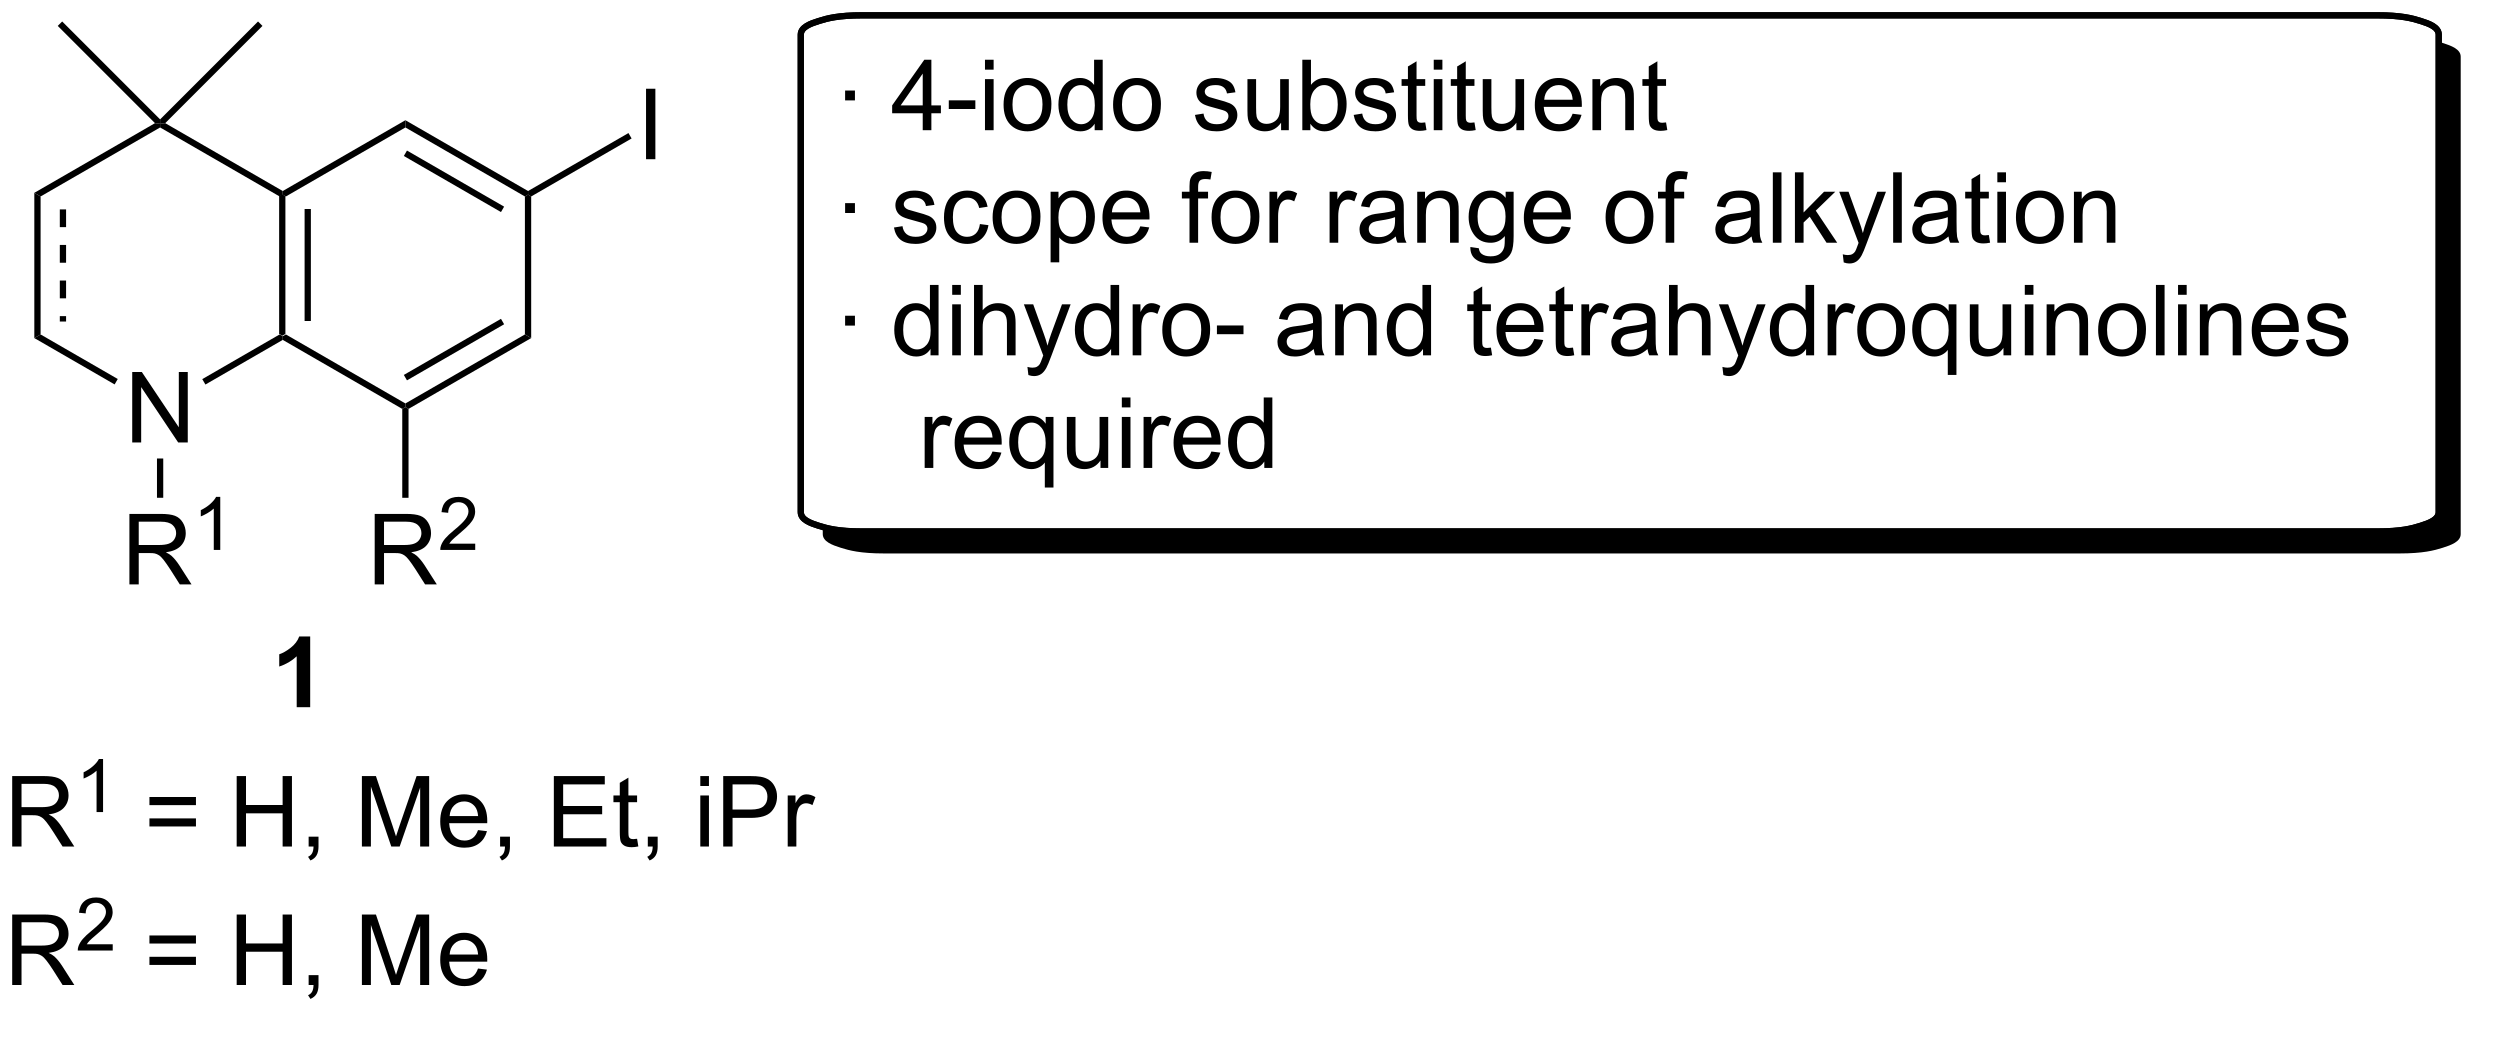
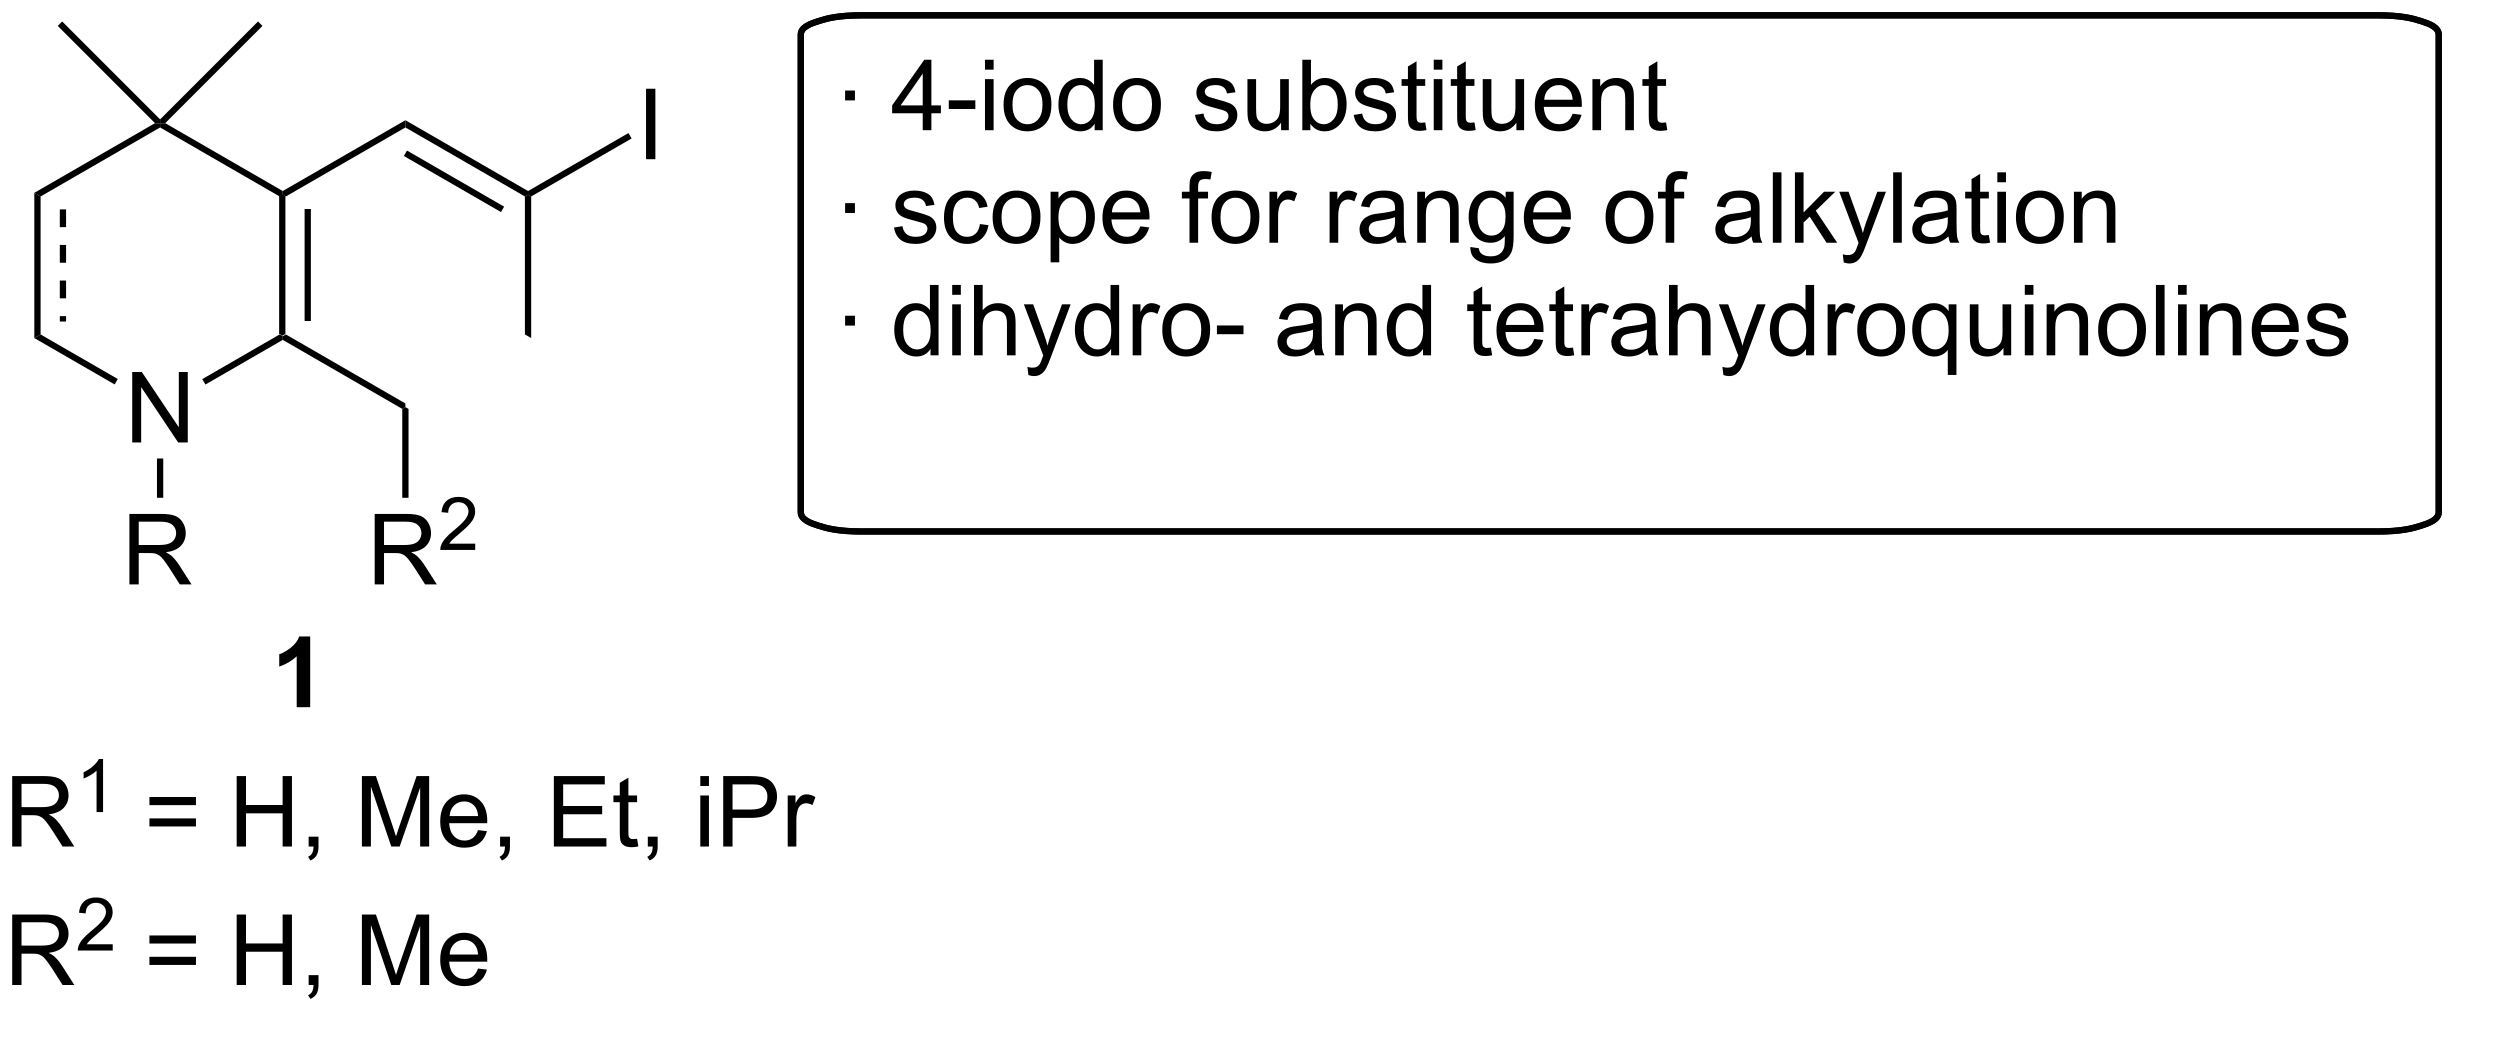
<svg xmlns="http://www.w3.org/2000/svg" stroke-dasharray="none" shape-rendering="auto" font-family="'Dialog'" text-rendering="auto" width="90" fill-opacity="1" color-interpolation="auto" color-rendering="auto" preserveAspectRatio="xMidYMid meet" font-size="12px" viewBox="0 0 90 38" fill="black" stroke="black" image-rendering="auto" stroke-miterlimit="10" stroke-linecap="square" stroke-linejoin="miter" font-style="normal" stroke-width="1" height="38" stroke-dashoffset="0" font-weight="normal" stroke-opacity="1">
  <defs id="genericDefs" />
  <g>
    <defs id="defs1">
      <clipPath clipPathUnits="userSpaceOnUse" id="clipPath1">
        <path d="M1.296 0.969 L210.456 0.969 L210.456 87.936 L1.296 87.936 L1.296 0.969 Z" />
      </clipPath>
      <clipPath clipPathUnits="userSpaceOnUse" id="clipPath2">
-         <path d="M21.588 20.578 L21.588 104.217 L224.489 104.217 L224.489 20.578 Z" />
-       </clipPath>
+         </clipPath>
      <clipPath clipPathUnits="userSpaceOnUse" id="clipPath3">
        <path d="M21.588 20.578 L21.588 104.154 L223.96 104.154 L223.96 20.578 Z" />
      </clipPath>
    </defs>
    <g transform="scale(0.43,0.43) translate(-1.296,-0.969) matrix(1.029,0,0,1.029,-20.91,-20.198)">
      <path d="M44.291 36.525 L44.546 36.377 L44.801 36.525 L44.801 47.739 L44.546 47.886 L44.291 47.739 ZM46.363 37.574 L46.363 46.69 L46.873 46.69 L46.873 37.574 Z" stroke="none" clip-path="url(#clipPath3)" />
    </g>
    <g transform="matrix(0.443,0,0,0.443,-9.555,-9.108)">
      <path d="M44.546 48.181 L44.546 47.886 L44.801 47.739 L54.513 53.346 L54.513 53.641 L54.258 53.788 Z" stroke="none" clip-path="url(#clipPath3)" />
    </g>
    <g transform="matrix(0.443,0,0,0.443,-9.555,-9.108)">
-       <path d="M54.768 53.788 L54.513 53.641 L54.513 53.346 L64.225 47.739 L64.735 48.033 ZM54.641 51.469 L62.536 46.911 L62.281 46.469 L54.386 51.028 Z" stroke="none" clip-path="url(#clipPath3)" />
-     </g>
+       </g>
    <g transform="matrix(0.443,0,0,0.443,-9.555,-9.108)">
      <path d="M64.735 48.033 L64.225 47.739 L64.225 36.525 L64.48 36.377 L64.735 36.525 Z" stroke="none" clip-path="url(#clipPath3)" />
    </g>
    <g transform="matrix(0.443,0,0,0.443,-9.555,-9.108)">
      <path d="M64.48 36.083 L64.48 36.377 L64.225 36.525 L54.513 30.918 L54.513 30.329 ZM62.536 37.353 L54.641 32.794 L54.386 33.236 L62.281 37.794 Z" stroke="none" clip-path="url(#clipPath3)" />
    </g>
    <g transform="matrix(0.443,0,0,0.443,-9.555,-9.108)">
      <path d="M54.513 30.329 L54.513 30.918 L44.801 36.525 L44.546 36.377 L44.546 36.083 Z" stroke="none" clip-path="url(#clipPath3)" />
    </g>
    <g transform="matrix(0.443,0,0,0.443,-9.555,-9.108)">
      <path d="M32.314 56.516 L32.314 50.789 L33.093 50.789 L36.1 55.284 L36.1 50.789 L36.827 50.789 L36.827 56.516 L36.048 56.516 L33.041 52.016 L33.041 56.516 L32.314 56.516 Z" stroke="none" clip-path="url(#clipPath3)" />
    </g>
    <g transform="matrix(0.443,0,0,0.443,-9.555,-9.108)">
      <path d="M44.546 36.083 L44.546 36.377 L44.291 36.525 L34.58 30.918 L34.58 30.623 L34.995 30.568 Z" stroke="none" clip-path="url(#clipPath3)" />
    </g>
    <g transform="matrix(0.443,0,0,0.443,-9.555,-9.108)">
      <path d="M34.164 30.568 L34.58 30.623 L34.58 30.918 L24.868 36.525 L24.358 36.23 Z" stroke="none" clip-path="url(#clipPath3)" />
    </g>
    <g transform="matrix(0.443,0,0,0.443,-9.555,-9.108)">
      <path d="M24.358 36.23 L24.868 36.525 L24.868 47.739 L24.358 48.033 ZM26.429 37.574 L26.429 39.019 L26.939 39.019 L26.939 37.574 ZM26.429 40.465 L26.429 41.91 L26.939 41.91 L26.939 40.465 ZM26.429 43.356 L26.429 44.802 L26.939 44.802 L26.939 43.356 ZM26.429 46.248 L26.429 46.69 L26.939 46.69 L26.939 46.248 Z" stroke="none" clip-path="url(#clipPath3)" />
    </g>
    <g transform="matrix(0.443,0,0,0.443,-9.555,-9.108)">
      <path d="M24.358 48.033 L24.868 47.739 L31.138 51.359 L30.883 51.8 Z" stroke="none" clip-path="url(#clipPath3)" />
    </g>
    <g transform="matrix(0.443,0,0,0.443,-9.555,-9.108)">
      <path d="M38.261 51.809 L38.006 51.368 L44.291 47.739 L44.546 47.886 L44.546 48.181 Z" stroke="none" clip-path="url(#clipPath3)" />
    </g>
    <g transform="matrix(0.443,0,0,0.443,-9.555,-9.108)">
      <path d="M34.58 30.262 L34.58 30.623 L34.164 30.568 L26.261 22.666 L26.622 22.305 Z" stroke="none" clip-path="url(#clipPath3)" />
    </g>
    <g transform="matrix(0.443,0,0,0.443,-9.555,-9.108)">
      <path d="M34.995 30.568 L34.58 30.623 L34.58 30.262 L42.537 22.305 L42.898 22.666 Z" stroke="none" clip-path="url(#clipPath3)" />
    </g>
    <g transform="matrix(0.443,0,0,0.443,-9.555,-9.108)">
      <path d="M64.735 36.525 L64.48 36.377 L64.48 36.083 L72.64 31.372 L72.895 31.813 Z" stroke="none" clip-path="url(#clipPath3)" />
    </g>
    <g transform="matrix(0.443,0,0,0.443,-9.555,-9.108)">
      <path d="M32.085 68.049 L32.085 62.322 L34.624 62.322 Q35.389 62.322 35.788 62.476 Q36.186 62.63 36.423 63.02 Q36.663 63.411 36.663 63.885 Q36.663 64.494 36.267 64.914 Q35.874 65.33 35.048 65.442 Q35.35 65.588 35.507 65.729 Q35.837 66.034 36.134 66.489 L37.132 68.049 L36.179 68.049 L35.421 66.856 Q35.087 66.341 34.871 66.067 Q34.658 65.794 34.489 65.684 Q34.319 65.575 34.142 65.534 Q34.014 65.505 33.72 65.505 L32.843 65.505 L32.843 68.049 L32.085 68.049 ZM32.843 64.849 L34.47 64.849 Q34.991 64.849 35.283 64.742 Q35.577 64.635 35.728 64.398 Q35.882 64.161 35.882 63.885 Q35.882 63.479 35.585 63.218 Q35.291 62.955 34.655 62.955 L32.843 62.955 L32.843 64.849 Z" stroke="none" clip-path="url(#clipPath3)" />
    </g>
    <g transform="matrix(0.443,0,0,0.443,-9.555,-9.108)">
-       <path d="M39.468 65.249 L38.941 65.249 L38.941 61.888 Q38.75 62.069 38.441 62.251 Q38.132 62.433 37.886 62.525 L37.886 62.015 Q38.328 61.806 38.658 61.511 Q38.99 61.214 39.129 60.937 L39.468 60.937 L39.468 65.249 Z" stroke="none" clip-path="url(#clipPath3)" />
-     </g>
+       </g>
    <g transform="matrix(0.443,0,0,0.443,-9.555,-9.108)">
      <path d="M34.325 57.819 L34.835 57.819 L34.835 61.011 L34.325 61.011 Z" stroke="none" clip-path="url(#clipPath3)" />
    </g>
    <g transform="matrix(0.443,0,0,0.443,-9.555,-9.108)">
      <path d="M52.018 68.049 L52.018 62.322 L54.557 62.322 Q55.323 62.322 55.721 62.476 Q56.12 62.63 56.357 63.02 Q56.596 63.411 56.596 63.885 Q56.596 64.494 56.201 64.914 Q55.807 65.33 54.982 65.442 Q55.284 65.588 55.44 65.729 Q55.771 66.034 56.068 66.489 L57.065 68.049 L56.112 68.049 L55.354 66.856 Q55.021 66.341 54.805 66.067 Q54.591 65.794 54.422 65.684 Q54.253 65.575 54.076 65.534 Q53.948 65.505 53.654 65.505 L52.776 65.505 L52.776 68.049 L52.018 68.049 ZM52.776 64.849 L54.404 64.849 Q54.925 64.849 55.216 64.742 Q55.511 64.635 55.662 64.398 Q55.815 64.161 55.815 63.885 Q55.815 63.479 55.518 63.218 Q55.224 62.955 54.589 62.955 L52.776 62.955 L52.776 64.849 Z" stroke="none" clip-path="url(#clipPath3)" />
    </g>
    <g transform="matrix(0.443,0,0,0.443,-9.555,-9.108)">
      <path d="M60.187 64.741 L60.187 65.249 L57.347 65.249 Q57.341 65.058 57.41 64.882 Q57.517 64.593 57.755 64.312 Q57.996 64.03 58.447 63.661 Q59.146 63.087 59.392 62.751 Q59.638 62.415 59.638 62.116 Q59.638 61.804 59.413 61.589 Q59.191 61.372 58.83 61.372 Q58.449 61.372 58.22 61.601 Q57.992 61.829 57.99 62.233 L57.447 62.179 Q57.503 61.571 57.867 61.255 Q58.23 60.937 58.841 60.937 Q59.46 60.937 59.82 61.28 Q60.181 61.622 60.181 62.128 Q60.181 62.386 60.076 62.636 Q59.97 62.884 59.724 63.159 Q59.48 63.435 58.912 63.915 Q58.437 64.314 58.302 64.456 Q58.167 64.599 58.08 64.741 L60.187 64.741 Z" stroke="none" clip-path="url(#clipPath3)" />
    </g>
    <g transform="matrix(0.443,0,0,0.443,-9.555,-9.108)">
      <path d="M54.258 53.788 L54.513 53.641 L54.768 53.788 L54.768 61.011 L54.258 61.011 Z" stroke="none" clip-path="url(#clipPath3)" />
    </g>
    <g transform="matrix(0.443,0,0,0.443,-9.555,-9.108)">
      <path d="M74.069 33.498 L74.069 27.771 L74.827 27.771 L74.827 33.498 L74.069 33.498 Z" stroke="none" clip-path="url(#clipPath3)" />
    </g>
    <g transform="matrix(0.443,0,0,0.443,-9.555,-9.108)">
      <path d="M46.776 78.032 L45.68 78.032 L45.68 73.894 Q45.079 74.457 44.261 74.727 L44.261 73.73 Q44.691 73.589 45.193 73.199 Q45.698 72.805 45.886 72.282 L46.776 72.282 L46.776 78.032 Z" stroke="none" clip-path="url(#clipPath3)" />
    </g>
    <g transform="matrix(0.443,0,0,0.443,-9.555,-9.108)">
      <path d="M22.56 89.353 L22.56 83.626 L25.099 83.626 Q25.865 83.626 26.263 83.78 Q26.662 83.933 26.899 84.324 Q27.138 84.715 27.138 85.189 Q27.138 85.798 26.742 86.217 Q26.349 86.634 25.524 86.746 Q25.826 86.892 25.982 87.032 Q26.313 87.337 26.61 87.793 L27.607 89.353 L26.654 89.353 L25.896 88.16 Q25.563 87.644 25.347 87.371 Q25.133 87.097 24.964 86.988 Q24.795 86.879 24.617 86.837 Q24.49 86.808 24.196 86.808 L23.318 86.808 L23.318 89.353 L22.56 89.353 ZM23.318 86.152 L24.946 86.152 Q25.466 86.152 25.758 86.045 Q26.052 85.939 26.203 85.702 Q26.357 85.465 26.357 85.189 Q26.357 84.782 26.06 84.522 Q25.766 84.259 25.131 84.259 L23.318 84.259 L23.318 86.152 Z" stroke="none" clip-path="url(#clipPath3)" />
    </g>
    <g transform="matrix(0.443,0,0,0.443,-9.555,-9.108)">
      <path d="M29.944 86.553 L29.416 86.553 L29.416 83.191 Q29.225 83.373 28.916 83.555 Q28.608 83.736 28.362 83.828 L28.362 83.318 Q28.803 83.109 29.133 82.814 Q29.465 82.517 29.604 82.24 L29.944 82.24 L29.944 86.553 Z" stroke="none" clip-path="url(#clipPath3)" />
    </g>
    <g transform="matrix(0.443,0,0,0.443,-9.555,-9.108)">
      <path d="M37.493 85.986 L33.712 85.986 L33.712 85.329 L37.493 85.329 L37.493 85.986 ZM37.493 87.722 L33.712 87.722 L33.712 87.066 L37.493 87.066 L37.493 87.722 ZM40.802 89.353 L40.802 83.626 L41.56 83.626 L41.56 85.978 L44.536 85.978 L44.536 83.626 L45.294 83.626 L45.294 89.353 L44.536 89.353 L44.536 86.652 L41.56 86.652 L41.56 89.353 L40.802 89.353 ZM46.65 89.353 L46.65 88.551 L47.452 88.551 L47.452 89.353 Q47.452 89.795 47.296 90.066 Q47.139 90.337 46.798 90.486 L46.603 90.186 Q46.827 90.087 46.931 89.897 Q47.038 89.71 47.048 89.353 L46.65 89.353 ZM50.978 89.353 L50.978 83.626 L52.118 83.626 L53.475 87.681 Q53.663 88.246 53.749 88.527 Q53.845 88.215 54.053 87.611 L55.423 83.626 L56.444 83.626 L56.444 89.353 L55.712 89.353 L55.712 84.558 L54.048 89.353 L53.366 89.353 L51.71 84.478 L51.71 89.353 L50.978 89.353 ZM60.415 88.017 L61.142 88.105 Q60.97 88.743 60.504 89.095 Q60.04 89.446 59.319 89.446 Q58.408 89.446 57.874 88.887 Q57.343 88.324 57.343 87.314 Q57.343 86.267 57.882 85.689 Q58.421 85.111 59.28 85.111 Q60.111 85.111 60.637 85.678 Q61.165 86.243 61.165 87.269 Q61.165 87.332 61.163 87.457 L58.069 87.457 Q58.108 88.142 58.455 88.506 Q58.803 88.868 59.322 88.868 Q59.71 88.868 59.983 88.665 Q60.257 88.462 60.415 88.017 ZM58.108 86.879 L60.423 86.879 Q60.376 86.355 60.158 86.095 Q59.822 85.689 59.288 85.689 Q58.803 85.689 58.473 86.014 Q58.142 86.337 58.108 86.879 ZM62.208 89.353 L62.208 88.551 L63.01 88.551 L63.01 89.353 Q63.01 89.795 62.854 90.066 Q62.698 90.337 62.357 90.486 L62.161 90.186 Q62.385 90.087 62.49 89.897 Q62.596 89.71 62.607 89.353 L62.208 89.353 ZM66.576 89.353 L66.576 83.626 L70.716 83.626 L70.716 84.301 L67.333 84.301 L67.333 86.056 L70.503 86.056 L70.503 86.728 L67.333 86.728 L67.333 88.676 L70.849 88.676 L70.849 89.353 L66.576 89.353 ZM73.341 88.722 L73.443 89.345 Q73.146 89.407 72.912 89.407 Q72.529 89.407 72.318 89.288 Q72.107 89.165 72.021 88.967 Q71.935 88.769 71.935 88.137 L71.935 85.751 L71.419 85.751 L71.419 85.204 L71.935 85.204 L71.935 84.176 L72.635 83.754 L72.635 85.204 L73.341 85.204 L73.341 85.751 L72.635 85.751 L72.635 88.176 Q72.635 88.478 72.672 88.564 Q72.708 88.65 72.792 88.702 Q72.878 88.751 73.034 88.751 Q73.151 88.751 73.341 88.722 ZM74.212 89.353 L74.212 88.551 L75.014 88.551 L75.014 89.353 Q75.014 89.795 74.858 90.066 Q74.702 90.337 74.361 90.486 L74.165 90.186 Q74.389 90.087 74.493 89.897 Q74.6 89.71 74.611 89.353 L74.212 89.353 ZM78.478 84.433 L78.478 83.626 L79.181 83.626 L79.181 84.433 L78.478 84.433 ZM78.478 89.353 L78.478 85.204 L79.181 85.204 L79.181 89.353 L78.478 89.353 ZM80.341 89.353 L80.341 83.626 L82.503 83.626 Q83.073 83.626 83.372 83.681 Q83.794 83.751 84.078 83.949 Q84.365 84.144 84.539 84.501 Q84.714 84.855 84.714 85.282 Q84.714 86.012 84.247 86.519 Q83.784 87.025 82.568 87.025 L81.099 87.025 L81.099 89.353 L80.341 89.353 ZM81.099 86.347 L82.581 86.347 Q83.315 86.347 83.622 86.074 Q83.932 85.801 83.932 85.306 Q83.932 84.946 83.75 84.691 Q83.568 84.433 83.271 84.353 Q83.081 84.301 82.565 84.301 L81.099 84.301 L81.099 86.347 ZM85.581 89.353 L85.581 85.204 L86.214 85.204 L86.214 85.832 Q86.456 85.392 86.659 85.251 Q86.865 85.111 87.112 85.111 Q87.466 85.111 87.833 85.337 L87.591 85.988 Q87.333 85.837 87.076 85.837 Q86.846 85.837 86.662 85.975 Q86.479 86.113 86.401 86.361 Q86.284 86.736 86.284 87.181 L86.284 89.353 L85.581 89.353 Z" stroke="none" clip-path="url(#clipPath3)" />
    </g>
    <g transform="matrix(0.443,0,0,0.443,-9.555,-9.108)">
      <path d="M22.56 100.603 L22.56 94.876 L25.099 94.876 Q25.865 94.876 26.263 95.03 Q26.662 95.183 26.899 95.574 Q27.138 95.965 27.138 96.439 Q27.138 97.048 26.742 97.467 Q26.349 97.884 25.524 97.996 Q25.826 98.142 25.982 98.282 Q26.313 98.587 26.61 99.043 L27.607 100.603 L26.654 100.603 L25.896 99.41 Q25.563 98.894 25.347 98.621 Q25.133 98.347 24.964 98.238 Q24.795 98.129 24.617 98.087 Q24.49 98.058 24.196 98.058 L23.318 98.058 L23.318 100.603 L22.56 100.603 ZM23.318 97.402 L24.946 97.402 Q25.466 97.402 25.758 97.295 Q26.052 97.189 26.203 96.952 Q26.357 96.715 26.357 96.439 Q26.357 96.032 26.06 95.772 Q25.766 95.509 25.131 95.509 L23.318 95.509 L23.318 97.402 Z" stroke="none" clip-path="url(#clipPath3)" />
    </g>
    <g transform="matrix(0.443,0,0,0.443,-9.555,-9.108)">
      <path d="M30.729 97.295 L30.729 97.803 L27.889 97.803 Q27.883 97.611 27.951 97.436 Q28.059 97.146 28.297 96.865 Q28.538 96.584 28.989 96.215 Q29.688 95.641 29.934 95.305 Q30.18 94.969 30.18 94.67 Q30.18 94.357 29.955 94.142 Q29.733 93.926 29.372 93.926 Q28.991 93.926 28.762 94.154 Q28.534 94.383 28.532 94.787 L27.989 94.732 Q28.045 94.125 28.409 93.809 Q28.772 93.49 29.383 93.49 Q30.002 93.49 30.362 93.834 Q30.723 94.176 30.723 94.682 Q30.723 94.939 30.618 95.189 Q30.512 95.438 30.266 95.713 Q30.022 95.988 29.453 96.469 Q28.979 96.867 28.844 97.01 Q28.709 97.152 28.622 97.295 L30.729 97.295 Z" stroke="none" clip-path="url(#clipPath3)" />
    </g>
    <g transform="matrix(0.443,0,0,0.443,-9.555,-9.108)">
      <path d="M37.493 97.236 L33.712 97.236 L33.712 96.579 L37.493 96.579 L37.493 97.236 ZM37.493 98.972 L33.712 98.972 L33.712 98.316 L37.493 98.316 L37.493 98.972 ZM40.802 100.603 L40.802 94.876 L41.56 94.876 L41.56 97.228 L44.536 97.228 L44.536 94.876 L45.294 94.876 L45.294 100.603 L44.536 100.603 L44.536 97.902 L41.56 97.902 L41.56 100.603 L40.802 100.603 ZM46.65 100.603 L46.65 99.801 L47.452 99.801 L47.452 100.603 Q47.452 101.045 47.296 101.316 Q47.139 101.587 46.798 101.736 L46.603 101.436 Q46.827 101.337 46.931 101.147 Q47.038 100.96 47.048 100.603 L46.65 100.603 ZM50.978 100.603 L50.978 94.876 L52.118 94.876 L53.475 98.931 Q53.663 99.496 53.749 99.777 Q53.845 99.465 54.053 98.861 L55.423 94.876 L56.444 94.876 L56.444 100.603 L55.712 100.603 L55.712 95.808 L54.048 100.603 L53.366 100.603 L51.71 95.728 L51.71 100.603 L50.978 100.603 ZM60.415 99.267 L61.142 99.355 Q60.97 99.993 60.504 100.345 Q60.04 100.696 59.319 100.696 Q58.408 100.696 57.874 100.137 Q57.343 99.574 57.343 98.564 Q57.343 97.517 57.882 96.939 Q58.421 96.361 59.28 96.361 Q60.111 96.361 60.637 96.928 Q61.165 97.493 61.165 98.519 Q61.165 98.582 61.163 98.707 L58.069 98.707 Q58.108 99.392 58.455 99.756 Q58.803 100.118 59.322 100.118 Q59.71 100.118 59.983 99.915 Q60.257 99.712 60.415 99.267 ZM58.108 98.129 L60.423 98.129 Q60.376 97.605 60.158 97.345 Q59.822 96.939 59.288 96.939 Q58.803 96.939 58.473 97.264 Q58.142 97.587 58.108 98.129 Z" stroke="none" clip-path="url(#clipPath3)" />
    </g>
    <g stroke-width="0.51" transform="matrix(0.443,0,0,0.443,-9.555,-9.108)">
      <path fill="none" d="M153.197 21.805 L214.75 21.805 C216.703 21.805 217.595 22.049 218.286 22.267 C218.976 22.484 219.75 22.766 219.75 23.381 L219.75 62.174 C219.75 62.79 218.976 63.071 218.286 63.288 C217.595 63.506 216.703 63.75 214.75 63.75 L91.644 63.75 C89.692 63.75 88.799 63.506 88.109 63.288 C87.418 63.071 86.644 62.79 86.644 62.174 L86.644 23.381 C86.644 22.766 87.418 22.484 88.109 22.267 C88.799 22.049 89.692 21.805 91.644 21.805 Z" clip-path="url(#clipPath3)" />
    </g>
    <g stroke-width="0.51" transform="matrix(0.443,0,0,0.443,-9.555,-9.108)">
      <path fill="none" d="M153.197 21.805 L214.75 21.805 C216.703 21.805 217.595 22.049 218.286 22.267 C218.976 22.484 219.75 22.766 219.75 23.381 L219.75 62.174 C219.75 62.79 218.976 63.071 218.286 63.288 C217.595 63.506 216.703 63.75 214.75 63.75 L91.644 63.75 C89.692 63.75 88.799 63.506 88.109 63.288 C87.418 63.071 86.644 62.79 86.644 62.174 L86.644 23.381 C86.644 22.766 87.418 22.484 88.109 22.267 C88.799 22.049 89.692 21.805 91.644 21.805 Z" clip-path="url(#clipPath3)" />
    </g>
    <g transform="matrix(0.443,0,0,0.443,-9.555,-9.108)">
-       <path d="M219.75 23.956 L219.75 62.174 C219.75 62.79 218.976 63.071 218.286 63.288 C217.595 63.506 216.703 63.75 214.75 63.75 L91.644 63.75 C89.98 63.75 89.085 63.573 88.43 63.386 L88.43 63.386 L88.43 63.96 C88.43 64.576 89.204 64.857 89.895 65.074 C90.585 65.292 91.478 65.536 93.43 65.536 L216.536 65.536 C218.488 65.536 219.381 65.292 220.071 65.074 C220.762 64.857 221.536 64.576 221.536 63.96 L221.536 25.167 C221.536 24.551 220.762 24.27 220.071 24.053 C219.97 24.02 219.863 23.988 219.75 23.956 ZM6252.39 500.087 C6122.438 500.087 6063.035 505.203 6017.09 509.765 C5971.145 514.328 5919.626 520.226 5919.626 533.131 L5919.626 1346.719 C5919.626 1359.623 5971.145 1365.522 6017.09 1370.085 C6063.035 1374.647 6122.438 1379.763 6252.39 1379.763 L14445.41 1379.763 C14575.362 1379.763 14634.764 1374.647 14680.71 1370.085 C14726.655 1365.522 14778.174 1359.623 14778.174 1346.719 L14778.174 533.131 C14778.174 520.226 14726.655 514.328 14680.71 509.765 C14634.764 505.203 14575.362 500.087 14445.41 500.087 Z" stroke="none" clip-path="url(#clipPath3)" />
-     </g>
+       </g>
    <g transform="matrix(0.443,0,0,0.443,-9.555,-9.108)">
      <path d="M90.246 28.719 L90.246 27.919 L91.045 27.919 L91.045 28.719 L90.246 28.719 ZM96.553 31.138 L96.553 29.766 L94.069 29.766 L94.069 29.123 L96.683 25.412 L97.256 25.412 L97.256 29.123 L98.03 29.123 L98.03 29.766 L97.256 29.766 L97.256 31.138 L96.553 31.138 ZM96.553 29.123 L96.553 26.539 L94.761 29.123 L96.553 29.123 ZM98.671 29.419 L98.671 28.711 L100.83 28.711 L100.83 29.419 L98.671 29.419 ZM101.612 26.219 L101.612 25.412 L102.315 25.412 L102.315 26.219 L101.612 26.219 ZM101.612 31.138 L101.612 26.99 L102.315 26.99 L102.315 31.138 L101.612 31.138 ZM103.123 29.063 Q103.123 27.912 103.764 27.357 Q104.3 26.896 105.069 26.896 Q105.925 26.896 106.467 27.456 Q107.011 28.016 107.011 29.005 Q107.011 29.805 106.769 30.266 Q106.53 30.724 106.071 30.979 Q105.613 31.232 105.069 31.232 Q104.199 31.232 103.66 30.675 Q103.123 30.115 103.123 29.063 ZM103.847 29.063 Q103.847 29.86 104.194 30.258 Q104.543 30.654 105.069 30.654 Q105.592 30.654 105.939 30.255 Q106.287 29.857 106.287 29.039 Q106.287 28.271 105.939 27.875 Q105.59 27.477 105.069 27.477 Q104.543 27.477 104.194 27.873 Q103.847 28.266 103.847 29.063 ZM110.526 31.138 L110.526 30.615 Q110.132 31.232 109.367 31.232 Q108.87 31.232 108.453 30.959 Q108.039 30.685 107.81 30.195 Q107.58 29.703 107.58 29.068 Q107.58 28.445 107.786 27.94 Q107.995 27.435 108.409 27.167 Q108.823 26.896 109.336 26.896 Q109.711 26.896 110.002 27.055 Q110.296 27.211 110.479 27.466 L110.479 25.412 L111.179 25.412 L111.179 31.138 L110.526 31.138 ZM108.304 29.068 Q108.304 29.865 108.64 30.261 Q108.976 30.654 109.432 30.654 Q109.893 30.654 110.216 30.276 Q110.539 29.899 110.539 29.125 Q110.539 28.274 110.211 27.875 Q109.882 27.477 109.401 27.477 Q108.932 27.477 108.617 27.86 Q108.304 28.242 108.304 29.068 ZM112.022 29.063 Q112.022 27.912 112.662 27.357 Q113.199 26.896 113.967 26.896 Q114.824 26.896 115.365 27.456 Q115.91 28.016 115.91 29.005 Q115.91 29.805 115.668 30.266 Q115.428 30.724 114.97 30.979 Q114.511 31.232 113.967 31.232 Q113.097 31.232 112.558 30.675 Q112.022 30.115 112.022 29.063 ZM112.746 29.063 Q112.746 29.86 113.092 30.258 Q113.441 30.654 113.967 30.654 Q114.49 30.654 114.837 30.255 Q115.186 29.857 115.186 29.039 Q115.186 28.271 114.837 27.875 Q114.488 27.477 113.967 27.477 Q113.441 27.477 113.092 27.873 Q112.746 28.266 112.746 29.063 ZM118.675 29.899 L119.371 29.789 Q119.428 30.209 119.696 30.433 Q119.965 30.654 120.444 30.654 Q120.928 30.654 121.162 30.456 Q121.397 30.258 121.397 29.992 Q121.397 29.755 121.191 29.617 Q121.045 29.524 120.472 29.38 Q119.699 29.185 119.399 29.042 Q119.1 28.899 118.946 28.649 Q118.793 28.396 118.793 28.091 Q118.793 27.813 118.918 27.578 Q119.045 27.341 119.264 27.185 Q119.428 27.063 119.712 26.979 Q119.996 26.896 120.319 26.896 Q120.808 26.896 121.175 27.037 Q121.545 27.177 121.72 27.417 Q121.897 27.656 121.965 28.06 L121.277 28.154 Q121.23 27.834 121.004 27.654 Q120.78 27.474 120.371 27.474 Q119.886 27.474 119.678 27.636 Q119.472 27.794 119.472 28.008 Q119.472 28.146 119.558 28.255 Q119.644 28.367 119.826 28.443 Q119.933 28.482 120.449 28.623 Q121.194 28.82 121.488 28.948 Q121.785 29.076 121.951 29.318 Q122.121 29.56 122.121 29.919 Q122.121 30.271 121.915 30.581 Q121.709 30.891 121.321 31.063 Q120.936 31.232 120.449 31.232 Q119.639 31.232 119.215 30.896 Q118.793 30.56 118.675 29.899 ZM125.675 31.138 L125.675 30.529 Q125.191 31.232 124.358 31.232 Q123.99 31.232 123.673 31.091 Q123.355 30.951 123.199 30.737 Q123.045 30.524 122.983 30.216 Q122.941 30.008 122.941 29.56 L122.941 26.99 L123.644 26.99 L123.644 29.289 Q123.644 29.841 123.686 30.031 Q123.754 30.31 123.967 30.469 Q124.183 30.625 124.498 30.625 Q124.816 30.625 125.092 30.464 Q125.371 30.302 125.485 30.024 Q125.6 29.742 125.6 29.211 L125.6 26.99 L126.303 26.99 L126.303 31.138 L125.675 31.138 ZM128.054 31.138 L127.401 31.138 L127.401 25.412 L128.104 25.412 L128.104 27.453 Q128.549 26.896 129.242 26.896 Q129.625 26.896 129.966 27.05 Q130.307 27.203 130.528 27.485 Q130.75 27.763 130.875 28.159 Q131 28.552 131 29 Q131 30.068 130.471 30.651 Q129.945 31.232 129.205 31.232 Q128.471 31.232 128.054 30.617 L128.054 31.138 ZM128.047 29.031 Q128.047 29.779 128.25 30.11 Q128.58 30.654 129.148 30.654 Q129.609 30.654 129.945 30.253 Q130.281 29.852 130.281 29.06 Q130.281 28.248 129.958 27.862 Q129.635 27.474 129.179 27.474 Q128.718 27.474 128.382 27.875 Q128.047 28.274 128.047 29.031 ZM131.574 29.899 L132.269 29.789 Q132.327 30.209 132.595 30.433 Q132.863 30.654 133.342 30.654 Q133.827 30.654 134.061 30.456 Q134.295 30.258 134.295 29.992 Q134.295 29.755 134.089 29.617 Q133.944 29.524 133.371 29.38 Q132.597 29.185 132.298 29.042 Q131.998 28.899 131.845 28.649 Q131.691 28.396 131.691 28.091 Q131.691 27.813 131.816 27.578 Q131.944 27.341 132.162 27.185 Q132.327 27.063 132.61 26.979 Q132.894 26.896 133.217 26.896 Q133.707 26.896 134.074 27.037 Q134.444 27.177 134.618 27.417 Q134.795 27.656 134.863 28.06 L134.175 28.154 Q134.129 27.834 133.902 27.654 Q133.678 27.474 133.269 27.474 Q132.785 27.474 132.577 27.636 Q132.371 27.794 132.371 28.008 Q132.371 28.146 132.457 28.255 Q132.543 28.367 132.725 28.443 Q132.832 28.482 133.347 28.623 Q134.092 28.82 134.386 28.948 Q134.683 29.076 134.85 29.318 Q135.019 29.56 135.019 29.919 Q135.019 30.271 134.814 30.581 Q134.608 30.891 134.22 31.063 Q133.834 31.232 133.347 31.232 Q132.537 31.232 132.113 30.896 Q131.691 30.56 131.574 29.899 ZM137.389 30.508 L137.49 31.13 Q137.194 31.193 136.959 31.193 Q136.577 31.193 136.365 31.073 Q136.155 30.951 136.069 30.753 Q135.983 30.555 135.983 29.922 L135.983 27.537 L135.467 27.537 L135.467 26.99 L135.983 26.99 L135.983 25.961 L136.683 25.539 L136.683 26.99 L137.389 26.99 L137.389 27.537 L136.683 27.537 L136.683 29.961 Q136.683 30.263 136.72 30.349 Q136.756 30.435 136.839 30.487 Q136.925 30.537 137.082 30.537 Q137.199 30.537 137.389 30.508 ZM138.08 26.219 L138.08 25.412 L138.784 25.412 L138.784 26.219 L138.08 26.219 ZM138.08 31.138 L138.08 26.99 L138.784 26.99 L138.784 31.138 L138.08 31.138 ZM141.389 30.508 L141.49 31.13 Q141.194 31.193 140.959 31.193 Q140.577 31.193 140.365 31.073 Q140.155 30.951 140.069 30.753 Q139.983 30.555 139.983 29.922 L139.983 27.537 L139.467 27.537 L139.467 26.99 L139.983 26.99 L139.983 25.961 L140.683 25.539 L140.683 26.99 L141.389 26.99 L141.389 27.537 L140.683 27.537 L140.683 29.961 Q140.683 30.263 140.72 30.349 Q140.756 30.435 140.839 30.487 Q140.925 30.537 141.082 30.537 Q141.199 30.537 141.389 30.508 ZM144.797 31.138 L144.797 30.529 Q144.312 31.232 143.479 31.232 Q143.112 31.232 142.794 31.091 Q142.476 30.951 142.32 30.737 Q142.166 30.524 142.104 30.216 Q142.062 30.008 142.062 29.56 L142.062 26.99 L142.765 26.99 L142.765 29.289 Q142.765 29.841 142.807 30.031 Q142.875 30.31 143.088 30.469 Q143.304 30.625 143.619 30.625 Q143.937 30.625 144.213 30.464 Q144.492 30.302 144.606 30.024 Q144.721 29.742 144.721 29.211 L144.721 26.99 L145.424 26.99 L145.424 31.138 L144.797 31.138 ZM149.365 29.802 L150.092 29.891 Q149.92 30.529 149.454 30.88 Q148.99 31.232 148.269 31.232 Q147.358 31.232 146.824 30.672 Q146.293 30.11 146.293 29.099 Q146.293 28.052 146.832 27.474 Q147.371 26.896 148.23 26.896 Q149.061 26.896 149.587 27.464 Q150.115 28.029 150.115 29.055 Q150.115 29.117 150.113 29.242 L147.019 29.242 Q147.058 29.927 147.405 30.292 Q147.754 30.654 148.272 30.654 Q148.66 30.654 148.933 30.451 Q149.207 30.248 149.365 29.802 ZM147.058 28.664 L149.373 28.664 Q149.327 28.141 149.108 27.88 Q148.772 27.474 148.238 27.474 Q147.754 27.474 147.423 27.8 Q147.092 28.123 147.058 28.664 ZM150.976 31.138 L150.976 26.99 L151.609 26.99 L151.609 27.578 Q152.065 26.896 152.929 26.896 Q153.304 26.896 153.617 27.031 Q153.932 27.164 154.088 27.383 Q154.244 27.602 154.307 27.904 Q154.346 28.099 154.346 28.586 L154.346 31.138 L153.643 31.138 L153.643 28.615 Q153.643 28.185 153.56 27.971 Q153.479 27.758 153.27 27.633 Q153.062 27.505 152.781 27.505 Q152.33 27.505 152.005 27.792 Q151.679 28.076 151.679 28.873 L151.679 31.138 L150.976 31.138 ZM156.959 30.508 L157.061 31.13 Q156.764 31.193 156.53 31.193 Q156.147 31.193 155.936 31.073 Q155.725 30.951 155.639 30.753 Q155.553 30.555 155.553 29.922 L155.553 27.537 L155.037 27.537 L155.037 26.99 L155.553 26.99 L155.553 25.961 L156.254 25.539 L156.254 26.99 L156.959 26.99 L156.959 27.537 L156.254 27.537 L156.254 29.961 Q156.254 30.263 156.29 30.349 Q156.327 30.435 156.41 30.487 Q156.496 30.537 156.652 30.537 Q156.769 30.537 156.959 30.508 Z" stroke="none" clip-path="url(#clipPath3)" />
    </g>
    <g transform="matrix(0.443,0,0,0.443,-9.555,-9.108)">
      <path d="M90.246 37.869 L90.246 37.069 L91.045 37.069 L91.045 37.869 L90.246 37.869 ZM94.215 39.049 L94.91 38.939 Q94.967 39.358 95.235 39.583 Q95.504 39.804 95.983 39.804 Q96.467 39.804 96.701 39.606 Q96.936 39.408 96.936 39.142 Q96.936 38.905 96.73 38.767 Q96.584 38.674 96.011 38.53 Q95.238 38.335 94.939 38.192 Q94.639 38.049 94.485 37.799 Q94.332 37.546 94.332 37.241 Q94.332 36.963 94.457 36.728 Q94.584 36.491 94.803 36.335 Q94.967 36.213 95.251 36.129 Q95.535 36.046 95.858 36.046 Q96.347 36.046 96.715 36.187 Q97.084 36.327 97.259 36.567 Q97.436 36.806 97.504 37.21 L96.816 37.304 Q96.769 36.983 96.543 36.804 Q96.319 36.624 95.91 36.624 Q95.425 36.624 95.217 36.786 Q95.011 36.944 95.011 37.158 Q95.011 37.296 95.097 37.405 Q95.183 37.517 95.365 37.593 Q95.472 37.632 95.988 37.773 Q96.733 37.971 97.027 38.098 Q97.324 38.226 97.49 38.468 Q97.66 38.71 97.66 39.069 Q97.66 39.421 97.454 39.731 Q97.248 40.041 96.86 40.213 Q96.475 40.382 95.988 40.382 Q95.178 40.382 94.754 40.046 Q94.332 39.71 94.215 39.049 ZM101.201 38.767 L101.894 38.858 Q101.78 39.572 101.314 39.978 Q100.847 40.382 100.168 40.382 Q99.316 40.382 98.798 39.825 Q98.28 39.267 98.28 38.228 Q98.28 37.556 98.501 37.054 Q98.725 36.549 99.181 36.299 Q99.636 36.046 100.17 36.046 Q100.847 36.046 101.277 36.387 Q101.707 36.728 101.826 37.358 L101.144 37.463 Q101.045 37.046 100.798 36.835 Q100.55 36.624 100.199 36.624 Q99.668 36.624 99.334 37.004 Q99.004 37.385 99.004 38.21 Q99.004 39.046 99.324 39.426 Q99.644 39.804 100.16 39.804 Q100.574 39.804 100.85 39.551 Q101.129 39.296 101.201 38.767 ZM102.233 38.213 Q102.233 37.062 102.873 36.507 Q103.41 36.046 104.178 36.046 Q105.035 36.046 105.576 36.606 Q106.121 37.166 106.121 38.155 Q106.121 38.955 105.879 39.416 Q105.639 39.874 105.181 40.129 Q104.722 40.382 104.178 40.382 Q103.308 40.382 102.769 39.825 Q102.233 39.265 102.233 38.213 ZM102.957 38.213 Q102.957 39.01 103.303 39.408 Q103.652 39.804 104.178 39.804 Q104.701 39.804 105.048 39.405 Q105.397 39.007 105.397 38.189 Q105.397 37.421 105.048 37.025 Q104.699 36.627 104.178 36.627 Q103.652 36.627 103.303 37.023 Q102.957 37.416 102.957 38.213 ZM106.945 41.879 L106.945 36.14 L107.586 36.14 L107.586 36.679 Q107.812 36.361 108.096 36.205 Q108.382 36.046 108.789 36.046 Q109.32 36.046 109.726 36.319 Q110.132 36.593 110.338 37.09 Q110.546 37.588 110.546 38.181 Q110.546 38.819 110.317 39.33 Q110.088 39.838 109.653 40.111 Q109.218 40.382 108.737 40.382 Q108.385 40.382 108.106 40.233 Q107.828 40.085 107.648 39.858 L107.648 41.879 L106.945 41.879 ZM107.58 38.236 Q107.58 39.038 107.903 39.421 Q108.229 39.804 108.69 39.804 Q109.159 39.804 109.492 39.408 Q109.828 39.01 109.828 38.179 Q109.828 37.385 109.5 36.991 Q109.174 36.596 108.721 36.596 Q108.273 36.596 107.927 37.017 Q107.58 37.437 107.58 38.236 ZM114.233 38.952 L114.959 39.041 Q114.787 39.679 114.321 40.03 Q113.858 40.382 113.136 40.382 Q112.225 40.382 111.691 39.822 Q111.16 39.26 111.16 38.249 Q111.16 37.202 111.699 36.624 Q112.238 36.046 113.097 36.046 Q113.928 36.046 114.454 36.614 Q114.983 37.179 114.983 38.205 Q114.983 38.267 114.98 38.392 L111.886 38.392 Q111.925 39.077 112.272 39.442 Q112.621 39.804 113.139 39.804 Q113.527 39.804 113.8 39.601 Q114.074 39.398 114.233 38.952 ZM111.925 37.814 L114.24 37.814 Q114.194 37.291 113.975 37.03 Q113.639 36.624 113.105 36.624 Q112.621 36.624 112.29 36.95 Q111.959 37.273 111.925 37.814 ZM118.233 40.288 L118.233 36.687 L117.613 36.687 L117.613 36.14 L118.233 36.14 L118.233 35.697 Q118.233 35.28 118.308 35.077 Q118.41 34.804 118.665 34.635 Q118.92 34.463 119.381 34.463 Q119.678 34.463 120.037 34.533 L119.933 35.148 Q119.715 35.108 119.519 35.108 Q119.199 35.108 119.066 35.246 Q118.933 35.382 118.933 35.757 L118.933 36.14 L119.74 36.14 L119.74 36.687 L118.933 36.687 L118.933 40.288 L118.233 40.288 ZM120.026 38.213 Q120.026 37.062 120.666 36.507 Q121.203 36.046 121.971 36.046 Q122.828 36.046 123.37 36.606 Q123.914 37.166 123.914 38.155 Q123.914 38.955 123.671 39.416 Q123.432 39.874 122.974 40.129 Q122.515 40.382 121.971 40.382 Q121.101 40.382 120.562 39.825 Q120.026 39.265 120.026 38.213 ZM120.75 38.213 Q120.75 39.01 121.096 39.408 Q121.445 39.804 121.971 39.804 Q122.495 39.804 122.841 39.405 Q123.19 39.007 123.19 38.189 Q123.19 37.421 122.841 37.025 Q122.492 36.627 121.971 36.627 Q121.445 36.627 121.096 37.023 Q120.75 37.416 120.75 38.213 ZM124.73 40.288 L124.73 36.14 L125.363 36.14 L125.363 36.767 Q125.605 36.327 125.808 36.187 Q126.014 36.046 126.261 36.046 Q126.615 36.046 126.983 36.273 L126.74 36.924 Q126.483 36.773 126.225 36.773 Q125.996 36.773 125.811 36.911 Q125.629 37.049 125.55 37.296 Q125.433 37.671 125.433 38.116 L125.433 40.288 L124.73 40.288 ZM129.617 40.288 L129.617 36.14 L130.25 36.14 L130.25 36.767 Q130.492 36.327 130.695 36.187 Q130.901 36.046 131.148 36.046 Q131.502 36.046 131.869 36.273 L131.627 36.924 Q131.369 36.773 131.112 36.773 Q130.882 36.773 130.698 36.911 Q130.515 37.049 130.437 37.296 Q130.32 37.671 130.32 38.116 L130.32 40.288 L129.617 40.288 ZM134.994 39.775 Q134.604 40.108 134.242 40.246 Q133.882 40.382 133.468 40.382 Q132.784 40.382 132.416 40.049 Q132.049 39.713 132.049 39.194 Q132.049 38.89 132.187 38.637 Q132.328 38.385 132.552 38.233 Q132.776 38.08 133.057 38.002 Q133.265 37.947 133.682 37.898 Q134.534 37.796 134.937 37.655 Q134.94 37.51 134.94 37.471 Q134.94 37.041 134.742 36.866 Q134.471 36.627 133.94 36.627 Q133.445 36.627 133.208 36.801 Q132.971 36.976 132.859 37.416 L132.172 37.322 Q132.265 36.882 132.479 36.611 Q132.695 36.338 133.101 36.192 Q133.507 36.046 134.041 36.046 Q134.573 36.046 134.903 36.171 Q135.237 36.296 135.393 36.486 Q135.549 36.674 135.612 36.963 Q135.648 37.142 135.648 37.611 L135.648 38.549 Q135.648 39.53 135.692 39.791 Q135.737 40.049 135.869 40.288 L135.135 40.288 Q135.026 40.069 134.994 39.775 ZM134.937 38.205 Q134.554 38.361 133.789 38.471 Q133.354 38.533 133.174 38.611 Q132.994 38.689 132.895 38.84 Q132.799 38.991 132.799 39.174 Q132.799 39.455 133.013 39.642 Q133.226 39.83 133.635 39.83 Q134.041 39.83 134.356 39.653 Q134.674 39.476 134.823 39.166 Q134.937 38.929 134.937 38.463 L134.937 38.205 ZM136.738 40.288 L136.738 36.14 L137.371 36.14 L137.371 36.728 Q137.827 36.046 138.691 36.046 Q139.066 36.046 139.379 36.181 Q139.694 36.314 139.85 36.533 Q140.006 36.752 140.069 37.054 Q140.108 37.249 140.108 37.736 L140.108 40.288 L139.405 40.288 L139.405 37.765 Q139.405 37.335 139.321 37.121 Q139.24 36.908 139.032 36.783 Q138.824 36.655 138.543 36.655 Q138.092 36.655 137.767 36.942 Q137.441 37.226 137.441 38.023 L137.441 40.288 L136.738 40.288 ZM141.057 40.632 L141.742 40.733 Q141.784 41.051 141.979 41.194 Q142.242 41.39 142.695 41.39 Q143.182 41.39 143.448 41.194 Q143.713 40.999 143.807 40.648 Q143.862 40.434 143.859 39.744 Q143.398 40.288 142.711 40.288 Q141.854 40.288 141.385 39.671 Q140.916 39.054 140.916 38.189 Q140.916 37.596 141.13 37.096 Q141.346 36.593 141.755 36.319 Q142.164 36.046 142.713 36.046 Q143.448 36.046 143.924 36.64 L143.924 36.14 L144.573 36.14 L144.573 39.726 Q144.573 40.694 144.375 41.098 Q144.179 41.504 143.75 41.739 Q143.323 41.973 142.698 41.973 Q141.955 41.973 141.497 41.637 Q141.041 41.304 141.057 40.632 ZM141.64 38.14 Q141.64 38.955 141.963 39.33 Q142.289 39.705 142.776 39.705 Q143.26 39.705 143.588 39.333 Q143.916 38.96 143.916 38.163 Q143.916 37.4 143.578 37.015 Q143.242 36.627 142.765 36.627 Q142.297 36.627 141.968 37.01 Q141.64 37.39 141.64 38.14 ZM148.475 38.952 L149.202 39.041 Q149.03 39.679 148.564 40.03 Q148.1 40.382 147.379 40.382 Q146.467 40.382 145.933 39.822 Q145.402 39.26 145.402 38.249 Q145.402 37.202 145.941 36.624 Q146.48 36.046 147.339 36.046 Q148.17 36.046 148.696 36.614 Q149.225 37.179 149.225 38.205 Q149.225 38.267 149.222 38.392 L146.129 38.392 Q146.168 39.077 146.514 39.442 Q146.863 39.804 147.381 39.804 Q147.769 39.804 148.043 39.601 Q148.316 39.398 148.475 38.952 ZM146.168 37.814 L148.483 37.814 Q148.436 37.291 148.217 37.03 Q147.881 36.624 147.347 36.624 Q146.863 36.624 146.532 36.95 Q146.202 37.273 146.168 37.814 ZM152.045 38.213 Q152.045 37.062 152.686 36.507 Q153.222 36.046 153.99 36.046 Q154.847 36.046 155.389 36.606 Q155.933 37.166 155.933 38.155 Q155.933 38.955 155.691 39.416 Q155.452 39.874 154.993 40.129 Q154.535 40.382 153.99 40.382 Q153.121 40.382 152.582 39.825 Q152.045 39.265 152.045 38.213 ZM152.769 38.213 Q152.769 39.01 153.115 39.408 Q153.464 39.804 153.99 39.804 Q154.514 39.804 154.86 39.405 Q155.209 39.007 155.209 38.189 Q155.209 37.421 154.86 37.025 Q154.511 36.627 153.99 36.627 Q153.464 36.627 153.115 37.023 Q152.769 37.416 152.769 38.213 ZM156.924 40.288 L156.924 36.687 L156.304 36.687 L156.304 36.14 L156.924 36.14 L156.924 35.697 Q156.924 35.28 157 35.077 Q157.101 34.804 157.356 34.635 Q157.612 34.463 158.073 34.463 Q158.369 34.463 158.729 34.533 L158.625 35.148 Q158.406 35.108 158.211 35.108 Q157.89 35.108 157.757 35.246 Q157.625 35.382 157.625 35.757 L157.625 36.14 L158.432 36.14 L158.432 36.687 L157.625 36.687 L157.625 40.288 L156.924 40.288 ZM163.909 39.775 Q163.518 40.108 163.156 40.246 Q162.797 40.382 162.382 40.382 Q161.698 40.382 161.33 40.049 Q160.963 39.713 160.963 39.194 Q160.963 38.89 161.101 38.637 Q161.242 38.385 161.466 38.233 Q161.69 38.08 161.971 38.002 Q162.179 37.947 162.596 37.898 Q163.448 37.796 163.851 37.655 Q163.854 37.51 163.854 37.471 Q163.854 37.041 163.656 36.866 Q163.385 36.627 162.854 36.627 Q162.359 36.627 162.122 36.801 Q161.885 36.976 161.773 37.416 L161.086 37.322 Q161.179 36.882 161.393 36.611 Q161.609 36.338 162.015 36.192 Q162.422 36.046 162.955 36.046 Q163.487 36.046 163.817 36.171 Q164.151 36.296 164.307 36.486 Q164.463 36.674 164.526 36.963 Q164.562 37.142 164.562 37.611 L164.562 38.549 Q164.562 39.53 164.606 39.791 Q164.651 40.049 164.784 40.288 L164.049 40.288 Q163.94 40.069 163.909 39.775 ZM163.851 38.205 Q163.468 38.361 162.703 38.471 Q162.268 38.533 162.088 38.611 Q161.909 38.689 161.81 38.84 Q161.713 38.991 161.713 39.174 Q161.713 39.455 161.927 39.642 Q162.14 39.83 162.549 39.83 Q162.955 39.83 163.27 39.653 Q163.588 39.476 163.737 39.166 Q163.851 38.929 163.851 38.463 L163.851 38.205 ZM165.636 40.288 L165.636 34.562 L166.339 34.562 L166.339 40.288 L165.636 40.288 ZM167.432 40.288 L167.432 34.562 L168.135 34.562 L168.135 37.827 L169.799 36.14 L170.711 36.14 L169.125 37.679 L170.869 40.288 L170.002 40.288 L168.632 38.166 L168.135 38.642 L168.135 40.288 L167.432 40.288 ZM171.398 41.887 L171.32 41.226 Q171.549 41.288 171.721 41.288 Q171.955 41.288 172.096 41.21 Q172.237 41.132 172.328 40.991 Q172.393 40.887 172.541 40.468 Q172.562 40.411 172.604 40.296 L171.031 36.14 L171.789 36.14 L172.651 38.541 Q172.82 38.999 172.953 39.502 Q173.073 39.017 173.242 38.556 L174.127 36.14 L174.83 36.14 L173.252 40.358 Q173 41.043 172.859 41.301 Q172.672 41.648 172.429 41.809 Q172.187 41.973 171.851 41.973 Q171.648 41.973 171.398 41.887 ZM175.414 40.288 L175.414 34.562 L176.117 34.562 L176.117 40.288 L175.414 40.288 ZM179.912 39.775 Q179.522 40.108 179.16 40.246 Q178.8 40.382 178.386 40.382 Q177.702 40.382 177.334 40.049 Q176.967 39.713 176.967 39.194 Q176.967 38.89 177.105 38.637 Q177.246 38.385 177.47 38.233 Q177.694 38.08 177.975 38.002 Q178.183 37.947 178.6 37.898 Q179.452 37.796 179.855 37.655 Q179.858 37.51 179.858 37.471 Q179.858 37.041 179.66 36.866 Q179.389 36.627 178.858 36.627 Q178.363 36.627 178.126 36.801 Q177.889 36.976 177.777 37.416 L177.089 37.322 Q177.183 36.882 177.397 36.611 Q177.613 36.338 178.019 36.192 Q178.425 36.046 178.959 36.046 Q179.49 36.046 179.821 36.171 Q180.155 36.296 180.311 36.486 Q180.467 36.674 180.53 36.963 Q180.566 37.142 180.566 37.611 L180.566 38.549 Q180.566 39.53 180.61 39.791 Q180.655 40.049 180.787 40.288 L180.053 40.288 Q179.944 40.069 179.912 39.775 ZM179.855 38.205 Q179.472 38.361 178.707 38.471 Q178.272 38.533 178.092 38.611 Q177.912 38.689 177.814 38.84 Q177.717 38.991 177.717 39.174 Q177.717 39.455 177.931 39.642 Q178.144 39.83 178.553 39.83 Q178.959 39.83 179.274 39.653 Q179.592 39.476 179.74 39.166 Q179.855 38.929 179.855 38.463 L179.855 38.205 ZM183.19 39.658 L183.291 40.28 Q182.994 40.343 182.76 40.343 Q182.377 40.343 182.166 40.223 Q181.955 40.101 181.869 39.903 Q181.784 39.705 181.784 39.072 L181.784 36.687 L181.268 36.687 L181.268 36.14 L181.784 36.14 L181.784 35.111 L182.484 34.689 L182.484 36.14 L183.19 36.14 L183.19 36.687 L182.484 36.687 L182.484 39.111 Q182.484 39.413 182.52 39.499 Q182.557 39.585 182.64 39.637 Q182.726 39.687 182.882 39.687 Q183 39.687 183.19 39.658 ZM183.881 35.369 L183.881 34.562 L184.584 34.562 L184.584 35.369 L183.881 35.369 ZM183.881 40.288 L183.881 36.14 L184.584 36.14 L184.584 40.288 L183.881 40.288 ZM185.393 38.213 Q185.393 37.062 186.034 36.507 Q186.57 36.046 187.338 36.046 Q188.195 36.046 188.737 36.606 Q189.281 37.166 189.281 38.155 Q189.281 38.955 189.039 39.416 Q188.799 39.874 188.341 40.129 Q187.882 40.382 187.338 40.382 Q186.468 40.382 185.929 39.825 Q185.393 39.265 185.393 38.213 ZM186.117 38.213 Q186.117 39.01 186.463 39.408 Q186.812 39.804 187.338 39.804 Q187.862 39.804 188.208 39.405 Q188.557 39.007 188.557 38.189 Q188.557 37.421 188.208 37.025 Q187.859 36.627 187.338 36.627 Q186.812 36.627 186.463 37.023 Q186.117 37.416 186.117 38.213 ZM190.105 40.288 L190.105 36.14 L190.738 36.14 L190.738 36.728 Q191.194 36.046 192.058 36.046 Q192.433 36.046 192.746 36.181 Q193.061 36.314 193.217 36.533 Q193.373 36.752 193.436 37.054 Q193.475 37.249 193.475 37.736 L193.475 40.288 L192.772 40.288 L192.772 37.765 Q192.772 37.335 192.689 37.121 Q192.608 36.908 192.399 36.783 Q192.191 36.655 191.91 36.655 Q191.459 36.655 191.134 36.942 Q190.808 37.226 190.808 38.023 L190.808 40.288 L190.105 40.288 Z" stroke="none" clip-path="url(#clipPath3)" />
    </g>
    <g transform="matrix(0.443,0,0,0.443,-9.555,-9.108)">
      <path d="M90.246 47.019 L90.246 46.219 L91.045 46.219 L91.045 47.019 L90.246 47.019 ZM97.186 49.438 L97.186 48.915 Q96.793 49.532 96.027 49.532 Q95.53 49.532 95.113 49.258 Q94.699 48.985 94.47 48.495 Q94.24 48.003 94.24 47.368 Q94.24 46.745 94.446 46.24 Q94.655 45.735 95.069 45.467 Q95.483 45.196 95.996 45.196 Q96.371 45.196 96.662 45.355 Q96.957 45.511 97.139 45.766 L97.139 43.712 L97.84 43.712 L97.84 49.438 L97.186 49.438 ZM94.965 47.368 Q94.965 48.165 95.3 48.561 Q95.636 48.954 96.092 48.954 Q96.553 48.954 96.876 48.576 Q97.199 48.199 97.199 47.425 Q97.199 46.574 96.871 46.175 Q96.543 45.777 96.061 45.777 Q95.592 45.777 95.277 46.16 Q94.965 46.542 94.965 47.368 ZM98.948 44.519 L98.948 43.712 L99.651 43.712 L99.651 44.519 L98.948 44.519 ZM98.948 49.438 L98.948 45.29 L99.651 45.29 L99.651 49.438 L98.948 49.438 ZM100.722 49.438 L100.722 43.712 L101.425 43.712 L101.425 45.766 Q101.918 45.196 102.668 45.196 Q103.129 45.196 103.467 45.378 Q103.808 45.558 103.954 45.878 Q104.1 46.199 104.1 46.808 L104.1 49.438 L103.397 49.438 L103.397 46.808 Q103.397 46.282 103.168 46.042 Q102.941 45.8 102.522 45.8 Q102.209 45.8 101.933 45.964 Q101.66 46.126 101.543 46.404 Q101.425 46.68 101.425 47.167 L101.425 49.438 L100.722 49.438 ZM105.14 51.037 L105.062 50.376 Q105.291 50.438 105.463 50.438 Q105.698 50.438 105.838 50.36 Q105.979 50.282 106.07 50.141 Q106.135 50.037 106.284 49.618 Q106.304 49.561 106.346 49.446 L104.773 45.29 L105.531 45.29 L106.393 47.691 Q106.562 48.149 106.695 48.652 Q106.815 48.167 106.984 47.706 L107.87 45.29 L108.573 45.29 L106.995 49.508 Q106.742 50.193 106.601 50.451 Q106.414 50.798 106.171 50.959 Q105.929 51.123 105.593 51.123 Q105.39 51.123 105.14 51.037 ZM111.862 49.438 L111.862 48.915 Q111.468 49.532 110.703 49.532 Q110.205 49.532 109.789 49.258 Q109.375 48.985 109.145 48.495 Q108.916 48.003 108.916 47.368 Q108.916 46.745 109.122 46.24 Q109.33 45.735 109.745 45.467 Q110.159 45.196 110.671 45.196 Q111.046 45.196 111.338 45.355 Q111.632 45.511 111.815 45.766 L111.815 43.712 L112.515 43.712 L112.515 49.438 L111.862 49.438 ZM109.64 47.368 Q109.64 48.165 109.976 48.561 Q110.312 48.954 110.768 48.954 Q111.229 48.954 111.552 48.576 Q111.875 48.199 111.875 47.425 Q111.875 46.574 111.546 46.175 Q111.218 45.777 110.737 45.777 Q110.268 45.777 109.953 46.16 Q109.64 46.542 109.64 47.368 ZM113.613 49.438 L113.613 45.29 L114.246 45.29 L114.246 45.917 Q114.488 45.477 114.691 45.337 Q114.897 45.196 115.144 45.196 Q115.498 45.196 115.865 45.423 L115.623 46.074 Q115.365 45.923 115.108 45.923 Q114.879 45.923 114.694 46.061 Q114.511 46.199 114.433 46.446 Q114.316 46.821 114.316 47.266 L114.316 49.438 L113.613 49.438 ZM116.022 47.363 Q116.022 46.212 116.662 45.657 Q117.199 45.196 117.967 45.196 Q118.824 45.196 119.365 45.756 Q119.91 46.316 119.91 47.305 Q119.91 48.105 119.668 48.566 Q119.428 49.024 118.97 49.279 Q118.511 49.532 117.967 49.532 Q117.097 49.532 116.558 48.975 Q116.022 48.415 116.022 47.363 ZM116.746 47.363 Q116.746 48.16 117.092 48.558 Q117.441 48.954 117.967 48.954 Q118.49 48.954 118.837 48.555 Q119.186 48.157 119.186 47.339 Q119.186 46.571 118.837 46.175 Q118.488 45.777 117.967 45.777 Q117.441 45.777 117.092 46.173 Q116.746 46.566 116.746 47.363 ZM120.461 47.719 L120.461 47.011 L122.62 47.011 L122.62 47.719 L120.461 47.719 ZM128.327 48.925 Q127.936 49.258 127.574 49.397 Q127.215 49.532 126.8 49.532 Q126.115 49.532 125.748 49.199 Q125.381 48.863 125.381 48.344 Q125.381 48.04 125.519 47.787 Q125.66 47.535 125.884 47.383 Q126.108 47.23 126.389 47.152 Q126.597 47.097 127.014 47.048 Q127.865 46.946 128.269 46.805 Q128.272 46.66 128.272 46.62 Q128.272 46.191 128.074 46.016 Q127.803 45.777 127.272 45.777 Q126.777 45.777 126.54 45.951 Q126.303 46.126 126.191 46.566 L125.504 46.472 Q125.597 46.032 125.811 45.761 Q126.027 45.488 126.433 45.342 Q126.84 45.196 127.373 45.196 Q127.905 45.196 128.235 45.321 Q128.569 45.446 128.725 45.636 Q128.881 45.824 128.944 46.113 Q128.98 46.292 128.98 46.761 L128.98 47.699 Q128.98 48.68 129.024 48.941 Q129.069 49.199 129.202 49.438 L128.467 49.438 Q128.358 49.219 128.327 48.925 ZM128.269 47.355 Q127.886 47.511 127.121 47.62 Q126.686 47.683 126.506 47.761 Q126.326 47.839 126.228 47.99 Q126.131 48.141 126.131 48.324 Q126.131 48.605 126.345 48.792 Q126.558 48.98 126.967 48.98 Q127.373 48.98 127.689 48.803 Q128.006 48.626 128.155 48.316 Q128.269 48.079 128.269 47.613 L128.269 47.355 ZM130.07 49.438 L130.07 45.29 L130.703 45.29 L130.703 45.878 Q131.159 45.196 132.023 45.196 Q132.398 45.196 132.711 45.331 Q133.026 45.464 133.182 45.683 Q133.338 45.902 133.401 46.204 Q133.44 46.399 133.44 46.886 L133.44 49.438 L132.737 49.438 L132.737 46.915 Q132.737 46.485 132.653 46.272 Q132.573 46.058 132.364 45.933 Q132.156 45.805 131.875 45.805 Q131.424 45.805 131.099 46.092 Q130.773 46.376 130.773 47.173 L130.773 49.438 L130.07 49.438 ZM137.209 49.438 L137.209 48.915 Q136.816 49.532 136.05 49.532 Q135.553 49.532 135.136 49.258 Q134.722 48.985 134.493 48.495 Q134.264 48.003 134.264 47.368 Q134.264 46.745 134.47 46.24 Q134.678 45.735 135.092 45.467 Q135.506 45.196 136.019 45.196 Q136.394 45.196 136.686 45.355 Q136.98 45.511 137.162 45.766 L137.162 43.712 L137.863 43.712 L137.863 49.438 L137.209 49.438 ZM134.988 47.368 Q134.988 48.165 135.324 48.561 Q135.66 48.954 136.115 48.954 Q136.577 48.954 136.899 48.576 Q137.222 48.199 137.222 47.425 Q137.222 46.574 136.894 46.175 Q136.566 45.777 136.084 45.777 Q135.615 45.777 135.3 46.16 Q134.988 46.542 134.988 47.368 ZM142.725 48.808 L142.827 49.43 Q142.53 49.493 142.295 49.493 Q141.912 49.493 141.702 49.373 Q141.49 49.251 141.405 49.053 Q141.319 48.855 141.319 48.222 L141.319 45.837 L140.803 45.837 L140.803 45.29 L141.319 45.29 L141.319 44.261 L142.019 43.839 L142.019 45.29 L142.725 45.29 L142.725 45.837 L142.019 45.837 L142.019 48.261 Q142.019 48.563 142.056 48.649 Q142.092 48.735 142.175 48.787 Q142.261 48.837 142.418 48.837 Q142.535 48.837 142.725 48.808 ZM146.252 48.102 L146.979 48.191 Q146.807 48.829 146.341 49.18 Q145.877 49.532 145.156 49.532 Q144.244 49.532 143.711 48.972 Q143.179 48.41 143.179 47.399 Q143.179 46.352 143.718 45.774 Q144.257 45.196 145.117 45.196 Q145.948 45.196 146.474 45.764 Q147.002 46.329 147.002 47.355 Q147.002 47.417 147 47.542 L143.906 47.542 Q143.945 48.227 144.291 48.592 Q144.64 48.954 145.159 48.954 Q145.547 48.954 145.82 48.751 Q146.093 48.548 146.252 48.102 ZM143.945 46.964 L146.26 46.964 Q146.213 46.441 145.994 46.18 Q145.659 45.774 145.125 45.774 Q144.64 45.774 144.31 46.1 Q143.979 46.423 143.945 46.964 ZM149.397 48.808 L149.498 49.43 Q149.202 49.493 148.967 49.493 Q148.584 49.493 148.373 49.373 Q148.162 49.251 148.077 49.053 Q147.99 48.855 147.99 48.222 L147.99 45.837 L147.475 45.837 L147.475 45.29 L147.99 45.29 L147.99 44.261 L148.691 43.839 L148.691 45.29 L149.397 45.29 L149.397 45.837 L148.691 45.837 L148.691 48.261 Q148.691 48.563 148.727 48.649 Q148.764 48.735 148.847 48.787 Q148.933 48.837 149.089 48.837 Q149.207 48.837 149.397 48.808 ZM150.078 49.438 L150.078 45.29 L150.711 45.29 L150.711 45.917 Q150.953 45.477 151.156 45.337 Q151.362 45.196 151.609 45.196 Q151.963 45.196 152.33 45.423 L152.088 46.074 Q151.83 45.923 151.573 45.923 Q151.343 45.923 151.159 46.061 Q150.976 46.199 150.898 46.446 Q150.781 46.821 150.781 47.266 L150.781 49.438 L150.078 49.438 ZM155.455 48.925 Q155.065 49.258 154.703 49.397 Q154.343 49.532 153.929 49.532 Q153.244 49.532 152.877 49.199 Q152.51 48.863 152.51 48.344 Q152.51 48.04 152.648 47.787 Q152.789 47.535 153.013 47.383 Q153.237 47.23 153.518 47.152 Q153.726 47.097 154.143 47.048 Q154.994 46.946 155.398 46.805 Q155.401 46.66 155.401 46.62 Q155.401 46.191 155.203 46.016 Q154.932 45.777 154.401 45.777 Q153.906 45.777 153.669 45.951 Q153.432 46.126 153.32 46.566 L152.632 46.472 Q152.726 46.032 152.94 45.761 Q153.156 45.488 153.562 45.342 Q153.968 45.196 154.502 45.196 Q155.034 45.196 155.364 45.321 Q155.698 45.446 155.854 45.636 Q156.01 45.824 156.073 46.113 Q156.109 46.292 156.109 46.761 L156.109 47.699 Q156.109 48.68 156.153 48.941 Q156.198 49.199 156.33 49.438 L155.596 49.438 Q155.487 49.219 155.455 48.925 ZM155.398 47.355 Q155.015 47.511 154.25 47.62 Q153.815 47.683 153.635 47.761 Q153.455 47.839 153.356 47.99 Q153.26 48.141 153.26 48.324 Q153.26 48.605 153.474 48.792 Q153.687 48.98 154.096 48.98 Q154.502 48.98 154.817 48.803 Q155.135 48.626 155.284 48.316 Q155.398 48.079 155.398 47.613 L155.398 47.355 ZM157.199 49.438 L157.199 43.712 L157.902 43.712 L157.902 45.766 Q158.394 45.196 159.144 45.196 Q159.605 45.196 159.944 45.378 Q160.285 45.558 160.431 45.878 Q160.577 46.199 160.577 46.808 L160.577 49.438 L159.873 49.438 L159.873 46.808 Q159.873 46.282 159.644 46.042 Q159.418 45.8 158.998 45.8 Q158.686 45.8 158.41 45.964 Q158.136 46.126 158.019 46.404 Q157.902 46.68 157.902 47.167 L157.902 49.438 L157.199 49.438 ZM161.617 51.037 L161.539 50.376 Q161.768 50.438 161.94 50.438 Q162.174 50.438 162.315 50.36 Q162.455 50.282 162.547 50.141 Q162.612 50.037 162.76 49.618 Q162.781 49.561 162.823 49.446 L161.25 45.29 L162.007 45.29 L162.869 47.691 Q163.039 48.149 163.172 48.652 Q163.291 48.167 163.461 47.706 L164.346 45.29 L165.049 45.29 L163.471 49.508 Q163.218 50.193 163.078 50.451 Q162.89 50.798 162.648 50.959 Q162.406 51.123 162.07 51.123 Q161.867 51.123 161.617 51.037 ZM168.338 49.438 L168.338 48.915 Q167.945 49.532 167.179 49.532 Q166.682 49.532 166.265 49.258 Q165.851 48.985 165.622 48.495 Q165.393 48.003 165.393 47.368 Q165.393 46.745 165.599 46.24 Q165.807 45.735 166.221 45.467 Q166.635 45.196 167.148 45.196 Q167.523 45.196 167.815 45.355 Q168.109 45.511 168.291 45.766 L168.291 43.712 L168.992 43.712 L168.992 49.438 L168.338 49.438 ZM166.117 47.368 Q166.117 48.165 166.453 48.561 Q166.789 48.954 167.244 48.954 Q167.705 48.954 168.028 48.576 Q168.351 48.199 168.351 47.425 Q168.351 46.574 168.023 46.175 Q167.695 45.777 167.213 45.777 Q166.744 45.777 166.429 46.16 Q166.117 46.542 166.117 47.368 ZM170.089 49.438 L170.089 45.29 L170.722 45.29 L170.722 45.917 Q170.964 45.477 171.168 45.337 Q171.373 45.196 171.621 45.196 Q171.975 45.196 172.342 45.423 L172.1 46.074 Q171.842 45.923 171.584 45.923 Q171.355 45.923 171.17 46.061 Q170.988 46.199 170.91 46.446 Q170.793 46.821 170.793 47.266 L170.793 49.438 L170.089 49.438 ZM172.498 47.363 Q172.498 46.212 173.139 45.657 Q173.675 45.196 174.444 45.196 Q175.3 45.196 175.842 45.756 Q176.386 46.316 176.386 47.305 Q176.386 48.105 176.144 48.566 Q175.905 49.024 175.446 49.279 Q174.988 49.532 174.444 49.532 Q173.574 49.532 173.035 48.975 Q172.498 48.415 172.498 47.363 ZM173.222 47.363 Q173.222 48.16 173.569 48.558 Q173.918 48.954 174.444 48.954 Q174.967 48.954 175.314 48.555 Q175.662 48.157 175.662 47.339 Q175.662 46.571 175.314 46.175 Q174.964 45.777 174.444 45.777 Q173.918 45.777 173.569 46.173 Q173.222 46.566 173.222 47.363 ZM179.854 51.029 L179.854 48.995 Q179.69 49.227 179.395 49.381 Q179.101 49.532 178.768 49.532 Q178.031 49.532 177.497 48.943 Q176.963 48.352 176.963 47.324 Q176.963 46.699 177.179 46.204 Q177.398 45.706 177.81 45.451 Q178.221 45.196 178.713 45.196 Q179.484 45.196 179.924 45.844 L179.924 45.29 L180.557 45.29 L180.557 51.029 L179.854 51.029 ZM177.687 47.352 Q177.687 48.152 178.023 48.553 Q178.359 48.954 178.828 48.954 Q179.276 48.954 179.599 48.574 Q179.924 48.191 179.924 47.415 Q179.924 46.587 179.583 46.17 Q179.242 45.751 178.781 45.751 Q178.323 45.751 178.005 46.139 Q177.687 46.527 177.687 47.352 ZM184.379 49.438 L184.379 48.829 Q183.894 49.532 183.061 49.532 Q182.694 49.532 182.376 49.391 Q182.058 49.251 181.902 49.037 Q181.748 48.824 181.686 48.516 Q181.644 48.308 181.644 47.86 L181.644 45.29 L182.347 45.29 L182.347 47.589 Q182.347 48.141 182.389 48.331 Q182.457 48.61 182.67 48.769 Q182.886 48.925 183.202 48.925 Q183.519 48.925 183.795 48.764 Q184.074 48.602 184.189 48.324 Q184.303 48.042 184.303 47.511 L184.303 45.29 L185.006 45.29 L185.006 49.438 L184.379 49.438 ZM186.112 44.519 L186.112 43.712 L186.815 43.712 L186.815 44.519 L186.112 44.519 ZM186.112 49.438 L186.112 45.29 L186.815 45.29 L186.815 49.438 L186.112 49.438 ZM187.886 49.438 L187.886 45.29 L188.519 45.29 L188.519 45.878 Q188.975 45.196 189.839 45.196 Q190.214 45.196 190.527 45.331 Q190.842 45.464 190.998 45.683 Q191.155 45.902 191.217 46.204 Q191.256 46.399 191.256 46.886 L191.256 49.438 L190.553 49.438 L190.553 46.915 Q190.553 46.485 190.47 46.272 Q190.389 46.058 190.181 45.933 Q189.972 45.805 189.691 45.805 Q189.24 45.805 188.915 46.092 Q188.589 46.376 188.589 47.173 L188.589 49.438 L187.886 49.438 ZM192.073 47.363 Q192.073 46.212 192.713 45.657 Q193.25 45.196 194.018 45.196 Q194.875 45.196 195.416 45.756 Q195.961 46.316 195.961 47.305 Q195.961 48.105 195.718 48.566 Q195.479 49.024 195.02 49.279 Q194.562 49.532 194.018 49.532 Q193.148 49.532 192.609 48.975 Q192.073 48.415 192.073 47.363 ZM192.797 47.363 Q192.797 48.16 193.143 48.558 Q193.492 48.954 194.018 48.954 Q194.541 48.954 194.888 48.555 Q195.237 48.157 195.237 47.339 Q195.237 46.571 194.888 46.175 Q194.539 45.777 194.018 45.777 Q193.492 45.777 193.143 46.173 Q192.797 46.566 192.797 47.363 ZM196.769 49.438 L196.769 43.712 L197.472 43.712 L197.472 49.438 L196.769 49.438 ZM198.565 44.519 L198.565 43.712 L199.268 43.712 L199.268 44.519 L198.565 44.519 ZM198.565 49.438 L198.565 45.29 L199.268 45.29 L199.268 49.438 L198.565 49.438 ZM200.339 49.438 L200.339 45.29 L200.972 45.29 L200.972 45.878 Q201.428 45.196 202.293 45.196 Q202.668 45.196 202.98 45.331 Q203.295 45.464 203.452 45.683 Q203.608 45.902 203.67 46.204 Q203.709 46.399 203.709 46.886 L203.709 49.438 L203.006 49.438 L203.006 46.915 Q203.006 46.485 202.923 46.272 Q202.842 46.058 202.634 45.933 Q202.425 45.805 202.144 45.805 Q201.694 45.805 201.368 46.092 Q201.043 46.376 201.043 47.173 L201.043 49.438 L200.339 49.438 ZM207.627 48.102 L208.354 48.191 Q208.182 48.829 207.716 49.18 Q207.252 49.532 206.531 49.532 Q205.619 49.532 205.086 48.972 Q204.554 48.41 204.554 47.399 Q204.554 46.352 205.093 45.774 Q205.632 45.196 206.492 45.196 Q207.323 45.196 207.849 45.764 Q208.377 46.329 208.377 47.355 Q208.377 47.417 208.375 47.542 L205.281 47.542 Q205.32 48.227 205.666 48.592 Q206.015 48.954 206.534 48.954 Q206.922 48.954 207.195 48.751 Q207.468 48.548 207.627 48.102 ZM205.32 46.964 L207.635 46.964 Q207.588 46.441 207.369 46.18 Q207.034 45.774 206.5 45.774 Q206.015 45.774 205.685 46.1 Q205.354 46.423 205.32 46.964 ZM208.957 48.199 L209.652 48.089 Q209.709 48.508 209.977 48.733 Q210.246 48.954 210.725 48.954 Q211.209 48.954 211.444 48.756 Q211.678 48.558 211.678 48.292 Q211.678 48.055 211.472 47.917 Q211.327 47.824 210.754 47.68 Q209.98 47.485 209.681 47.342 Q209.381 47.199 209.227 46.949 Q209.074 46.696 209.074 46.391 Q209.074 46.113 209.199 45.878 Q209.327 45.641 209.545 45.485 Q209.709 45.363 209.993 45.279 Q210.277 45.196 210.6 45.196 Q211.089 45.196 211.457 45.337 Q211.827 45.477 212.001 45.717 Q212.178 45.956 212.246 46.36 L211.558 46.454 Q211.511 46.133 211.285 45.954 Q211.061 45.774 210.652 45.774 Q210.168 45.774 209.959 45.936 Q209.754 46.094 209.754 46.308 Q209.754 46.446 209.839 46.555 Q209.925 46.667 210.108 46.743 Q210.214 46.782 210.73 46.923 Q211.475 47.12 211.769 47.248 Q212.066 47.376 212.233 47.618 Q212.402 47.86 212.402 48.219 Q212.402 48.571 212.196 48.881 Q211.99 49.191 211.602 49.363 Q211.217 49.532 210.73 49.532 Q209.92 49.532 209.496 49.196 Q209.074 48.86 208.957 48.199 Z" stroke="none" clip-path="url(#clipPath3)" />
    </g>
    <g transform="matrix(0.443,0,0,0.443,-9.555,-9.108)">
-       <path d="M96.711 58.588 L96.711 54.44 L97.343 54.44 L97.343 55.067 Q97.586 54.627 97.789 54.487 Q97.995 54.346 98.242 54.346 Q98.596 54.346 98.963 54.573 L98.721 55.224 Q98.463 55.073 98.205 55.073 Q97.976 55.073 97.791 55.211 Q97.609 55.349 97.531 55.596 Q97.414 55.971 97.414 56.416 L97.414 58.588 L96.711 58.588 ZM102.221 57.252 L102.948 57.341 Q102.776 57.979 102.31 58.33 Q101.846 58.682 101.125 58.682 Q100.213 58.682 99.679 58.122 Q99.148 57.56 99.148 56.549 Q99.148 55.502 99.687 54.924 Q100.226 54.346 101.086 54.346 Q101.916 54.346 102.442 54.914 Q102.971 55.479 102.971 56.505 Q102.971 56.567 102.968 56.692 L99.875 56.692 Q99.914 57.377 100.26 57.742 Q100.609 58.104 101.127 58.104 Q101.515 58.104 101.789 57.901 Q102.062 57.698 102.221 57.252 ZM99.914 56.114 L102.229 56.114 Q102.182 55.591 101.963 55.33 Q101.627 54.924 101.093 54.924 Q100.609 54.924 100.278 55.25 Q99.948 55.573 99.914 56.114 ZM106.475 60.179 L106.475 58.145 Q106.311 58.377 106.017 58.531 Q105.722 58.682 105.389 58.682 Q104.652 58.682 104.118 58.093 Q103.584 57.502 103.584 56.474 Q103.584 55.849 103.8 55.354 Q104.019 54.856 104.431 54.601 Q104.842 54.346 105.334 54.346 Q106.105 54.346 106.545 54.994 L106.545 54.44 L107.178 54.44 L107.178 60.179 L106.475 60.179 ZM104.308 56.502 Q104.308 57.302 104.644 57.703 Q104.98 58.104 105.449 58.104 Q105.897 58.104 106.22 57.724 Q106.545 57.341 106.545 56.565 Q106.545 55.737 106.204 55.32 Q105.863 54.901 105.402 54.901 Q104.944 54.901 104.626 55.289 Q104.308 55.677 104.308 56.502 ZM111 58.588 L111 57.979 Q110.515 58.682 109.682 58.682 Q109.315 58.682 108.997 58.541 Q108.679 58.401 108.523 58.187 Q108.37 57.974 108.307 57.666 Q108.265 57.458 108.265 57.01 L108.265 54.44 L108.968 54.44 L108.968 56.739 Q108.968 57.291 109.01 57.481 Q109.078 57.76 109.291 57.919 Q109.507 58.075 109.823 58.075 Q110.14 58.075 110.416 57.914 Q110.695 57.752 110.81 57.474 Q110.924 57.192 110.924 56.661 L110.924 54.44 L111.627 54.44 L111.627 58.588 L111 58.588 ZM112.733 53.669 L112.733 52.862 L113.436 52.862 L113.436 53.669 L112.733 53.669 ZM112.733 58.588 L112.733 54.44 L113.436 54.44 L113.436 58.588 L112.733 58.588 ZM114.5 58.588 L114.5 54.44 L115.132 54.44 L115.132 55.067 Q115.375 54.627 115.578 54.487 Q115.784 54.346 116.031 54.346 Q116.385 54.346 116.752 54.573 L116.51 55.224 Q116.252 55.073 115.995 55.073 Q115.765 55.073 115.58 55.211 Q115.398 55.349 115.32 55.596 Q115.203 55.971 115.203 56.416 L115.203 58.588 L114.5 58.588 ZM120.01 57.252 L120.737 57.341 Q120.565 57.979 120.099 58.33 Q119.635 58.682 118.914 58.682 Q118.002 58.682 117.468 58.122 Q116.937 57.56 116.937 56.549 Q116.937 55.502 117.476 54.924 Q118.015 54.346 118.875 54.346 Q119.705 54.346 120.231 54.914 Q120.76 55.479 120.76 56.505 Q120.76 56.567 120.757 56.692 L117.664 56.692 Q117.703 57.377 118.049 57.742 Q118.398 58.104 118.916 58.104 Q119.304 58.104 119.578 57.901 Q119.851 57.698 120.01 57.252 ZM117.703 56.114 L120.018 56.114 Q119.971 55.591 119.752 55.33 Q119.416 54.924 118.882 54.924 Q118.398 54.924 118.067 55.25 Q117.737 55.573 117.703 56.114 ZM124.311 58.588 L124.311 58.065 Q123.918 58.682 123.152 58.682 Q122.655 58.682 122.238 58.408 Q121.824 58.135 121.595 57.645 Q121.365 57.153 121.365 56.518 Q121.365 55.895 121.571 55.39 Q121.78 54.885 122.194 54.617 Q122.608 54.346 123.121 54.346 Q123.496 54.346 123.787 54.505 Q124.082 54.661 124.264 54.916 L124.264 52.862 L124.965 52.862 L124.965 58.588 L124.311 58.588 ZM122.09 56.518 Q122.09 57.315 122.425 57.711 Q122.761 58.104 123.217 58.104 Q123.678 58.104 124.001 57.726 Q124.324 57.349 124.324 56.575 Q124.324 55.724 123.996 55.325 Q123.668 54.927 123.186 54.927 Q122.717 54.927 122.402 55.31 Q122.09 55.692 122.09 56.518 Z" stroke="none" clip-path="url(#clipPath3)" />
-     </g>
+       </g>
  </g>
</svg>